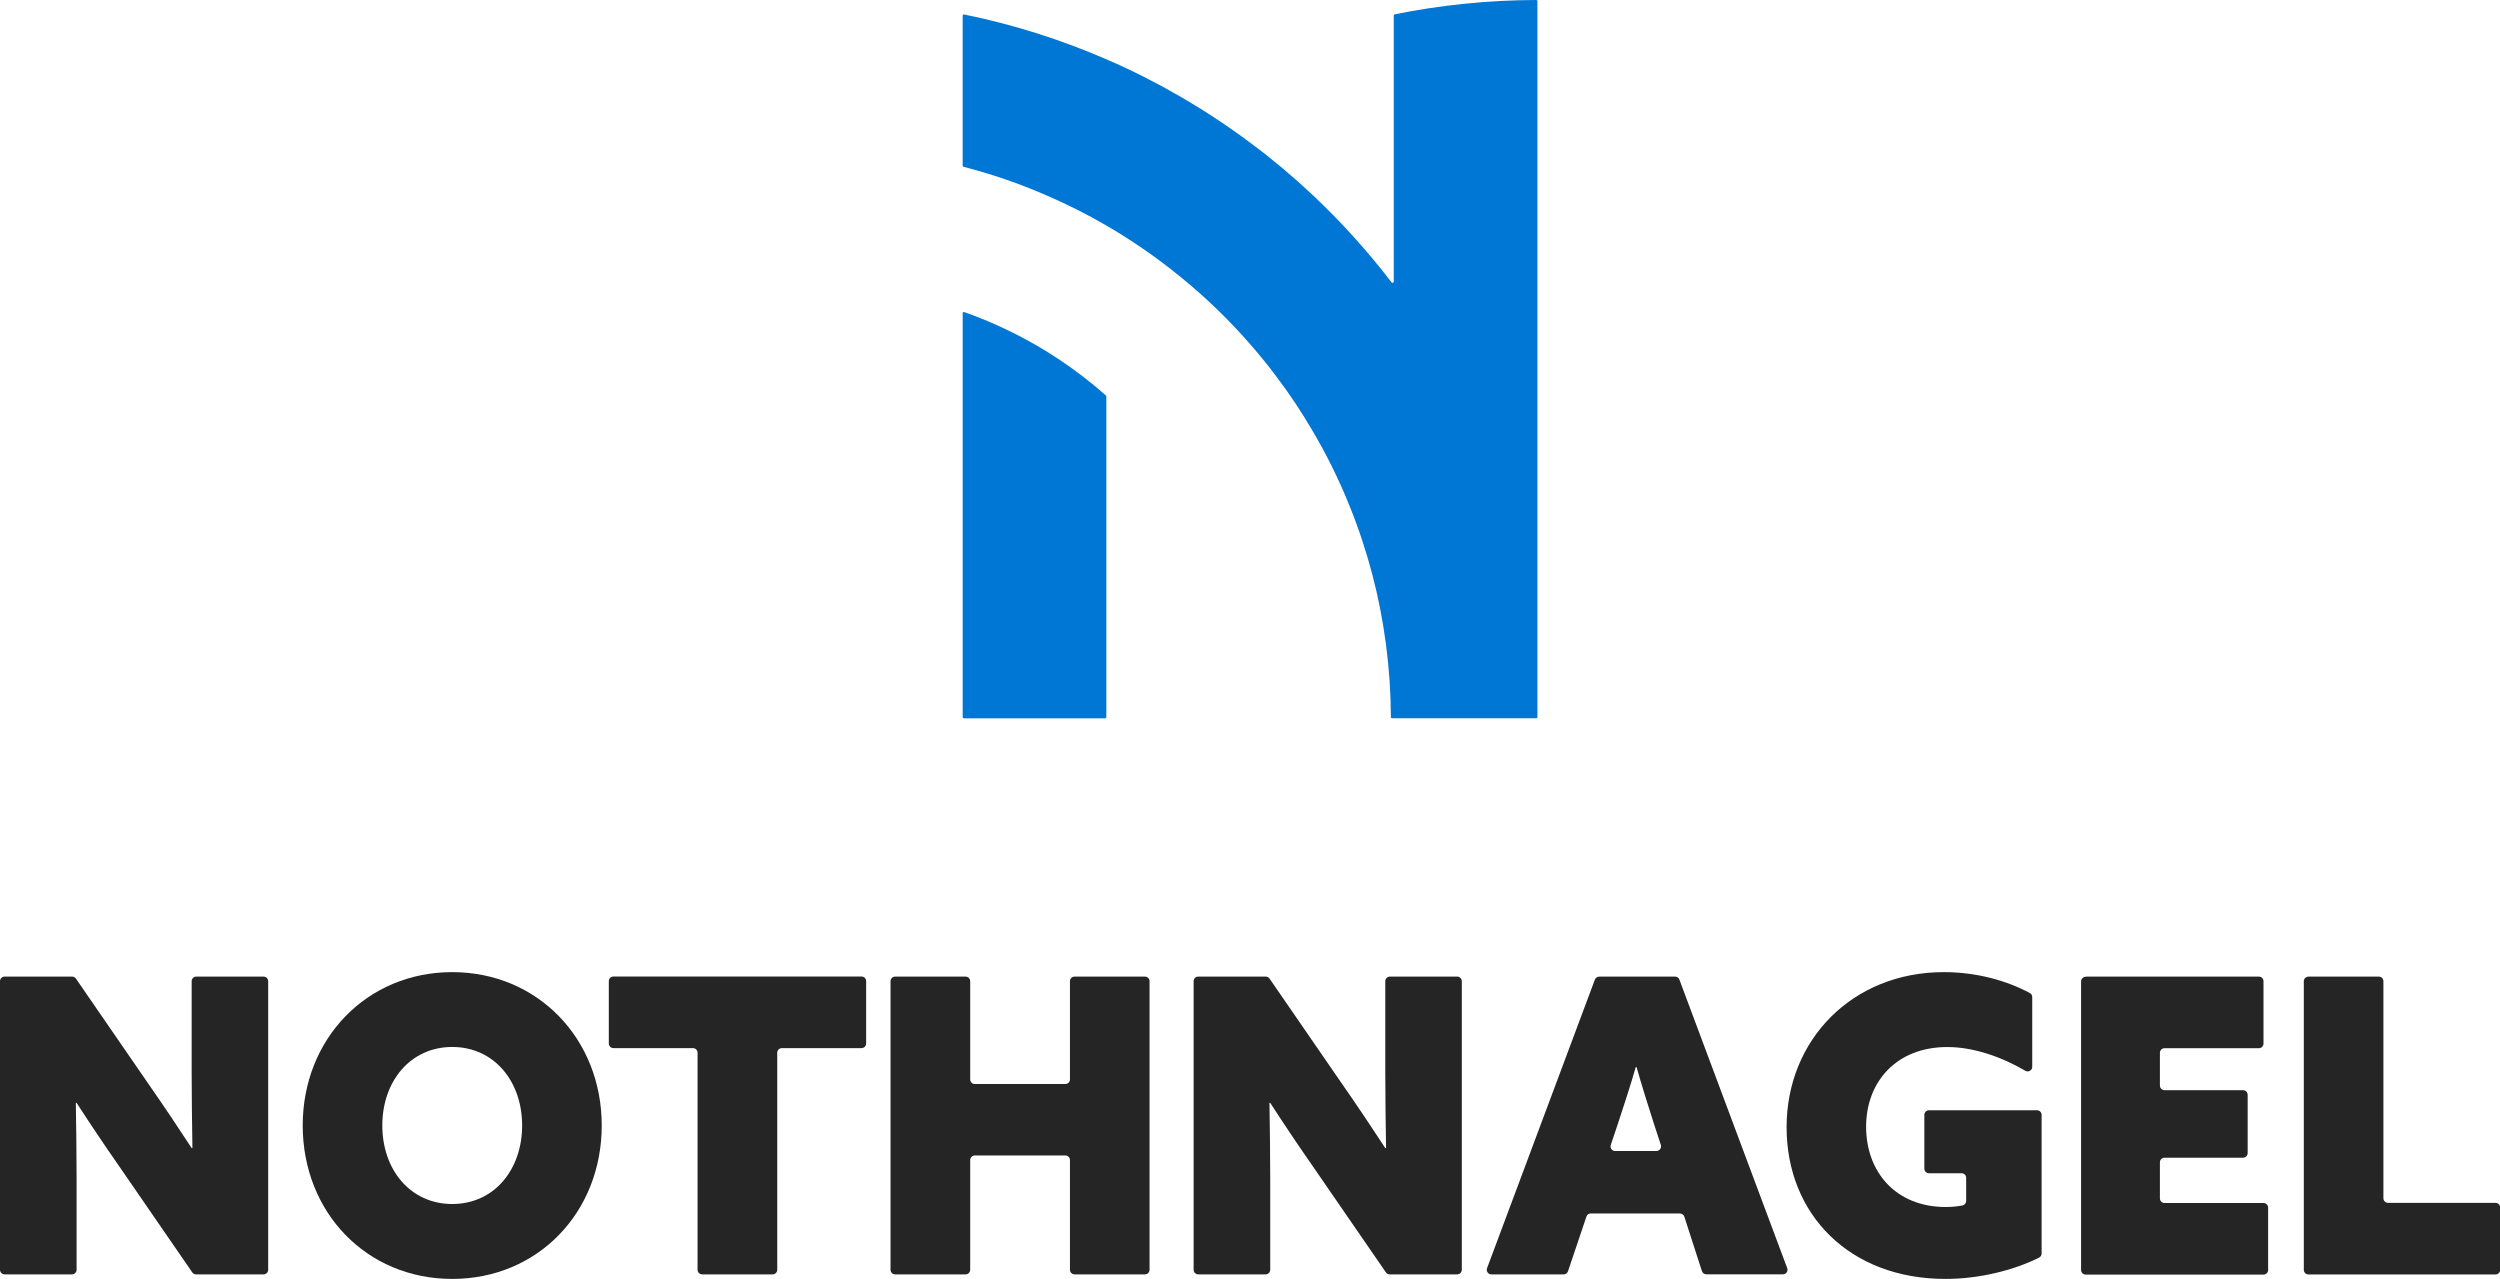
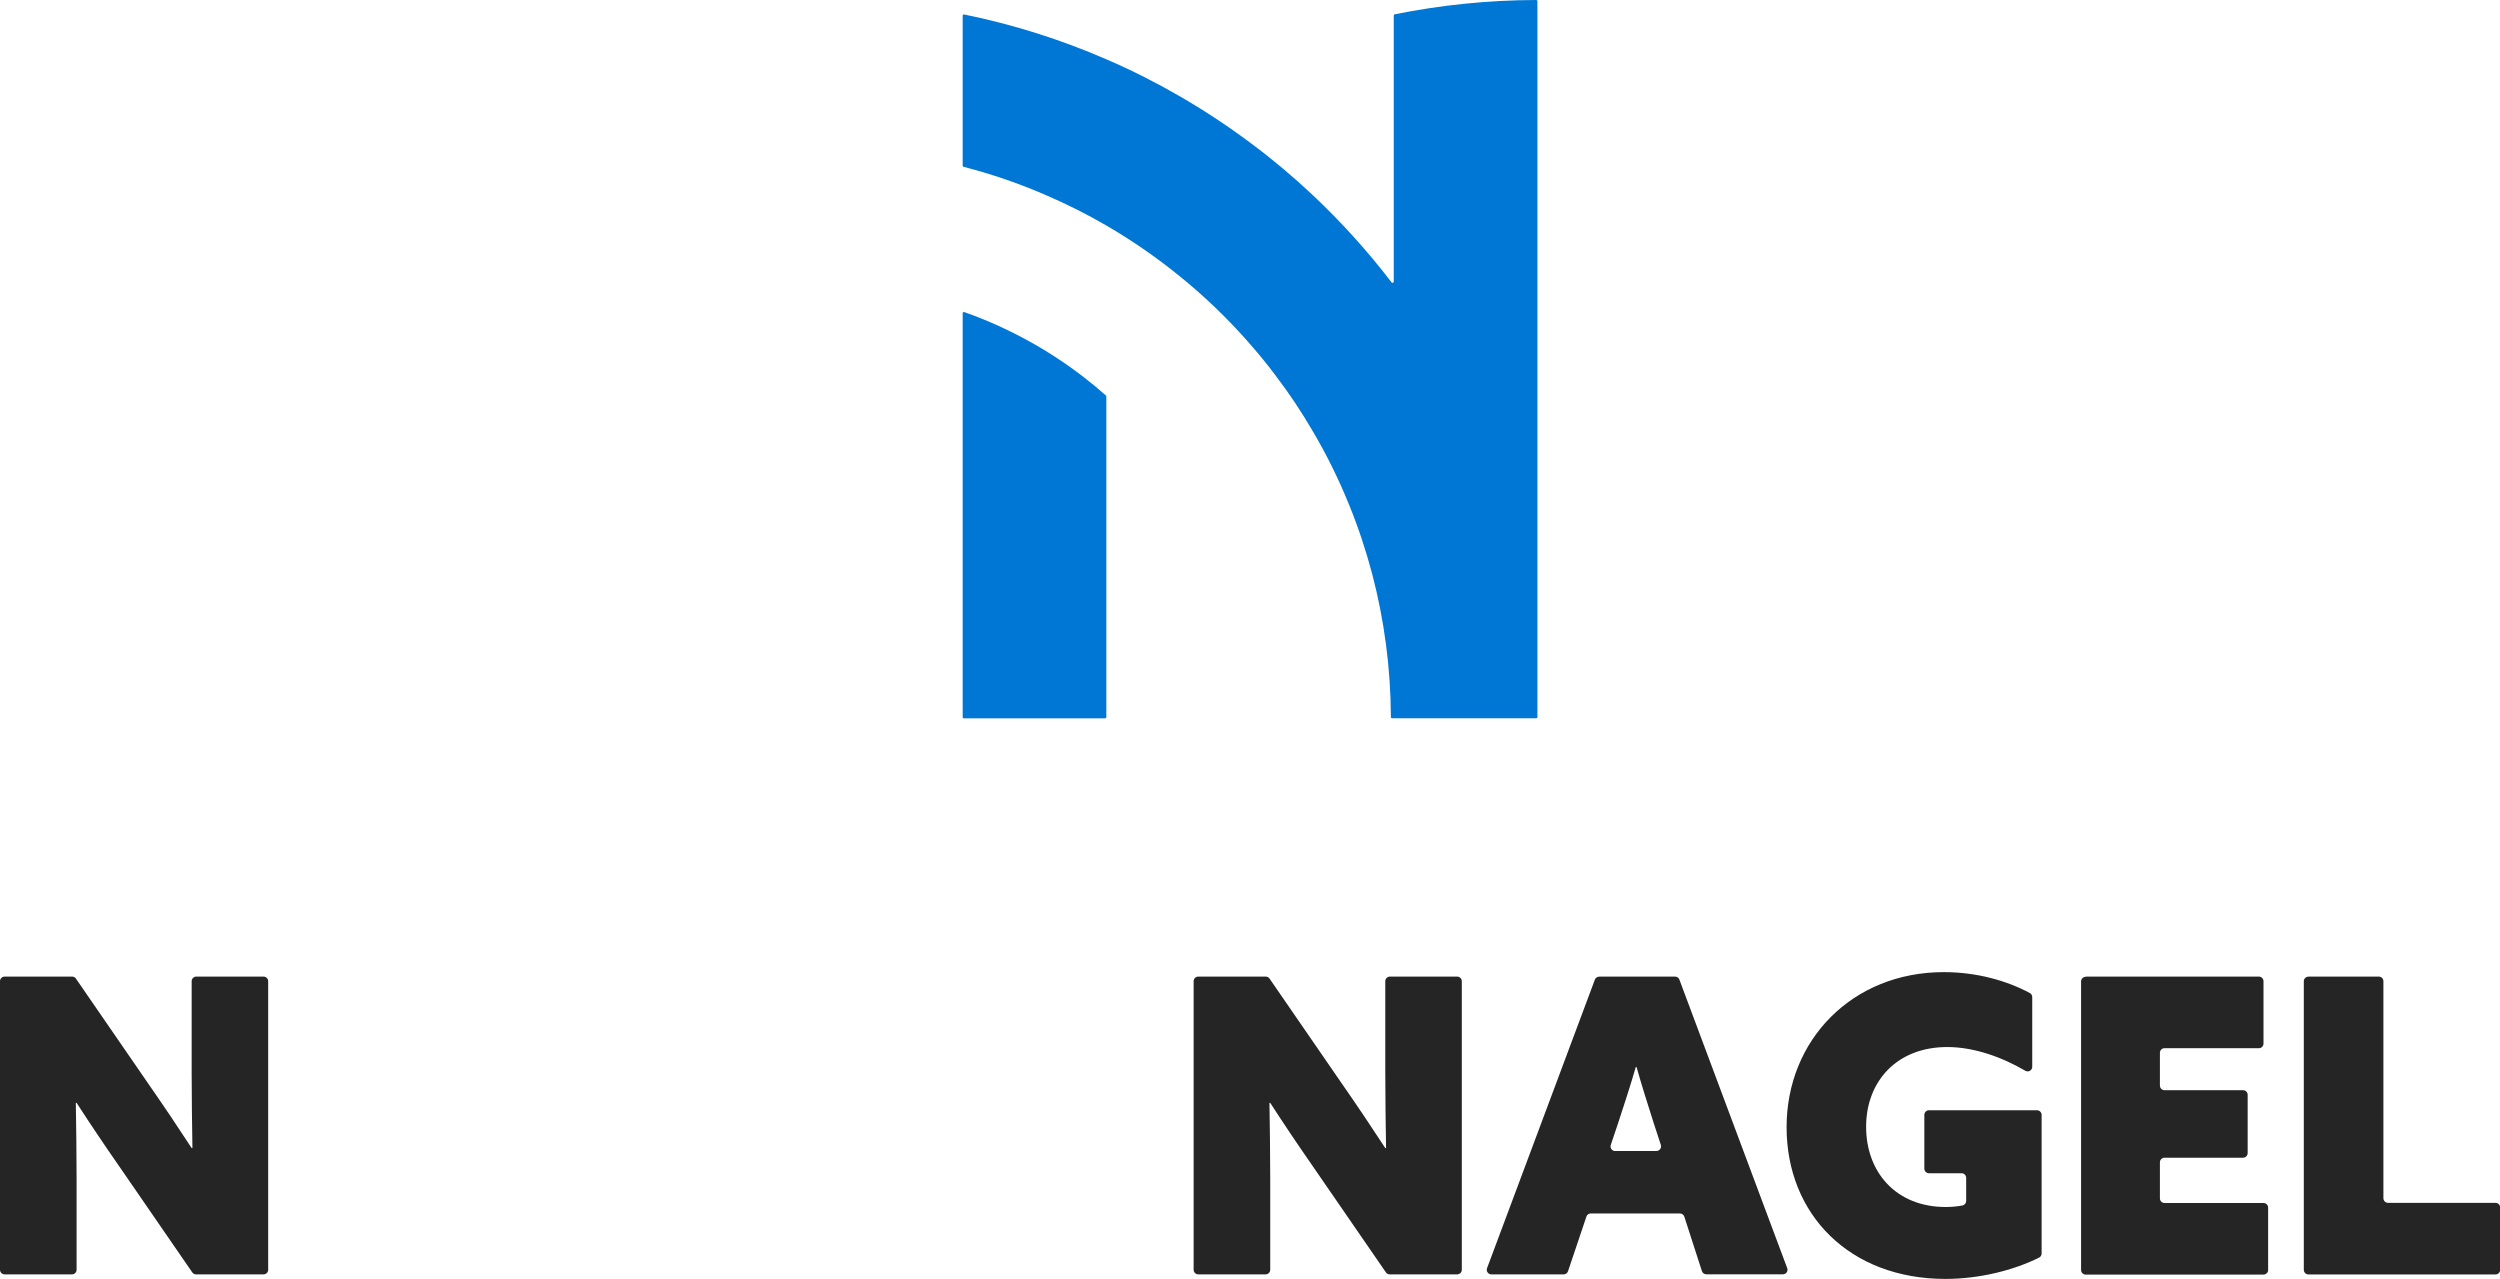
<svg xmlns="http://www.w3.org/2000/svg" id="Ebene_2" data-name="Ebene 2" viewBox="0 0 325.06 166.28">
  <g id="Ebene_16" data-name="Ebene 16">
    <g>
      <path d="m.6,126.98h8.78c.2,0,.38.1.49.26l9.47,13.75c2.01,2.89,3.77,5.51,5.58,8.29h.1c-.05-3.32-.1-6.63-.1-9.89v-11.81c0-.33.27-.6.6-.6h8.75c.33,0,.6.27.6.6v37.52c0,.33-.27.6-.6.6h-8.78c-.2,0-.38-.1-.49-.26l-9.47-13.75c-2.01-2.89-3.77-5.51-5.57-8.29h-.1c.05,3.32.1,6.63.1,9.89v11.81c0,.33-.27.6-.6.6H.6c-.33,0-.6-.27-.6-.6v-37.52c0-.33.27-.6.6-.6Z" style="fill: #252525;" />
-       <path d="m39.36,146.34c0-11.28,8.34-19.94,19.44-19.94s19.44,8.66,19.44,19.94-8.29,19.95-19.44,19.95-19.44-8.66-19.44-19.95Zm28.53,0c0-5.77-3.67-10.21-9.09-10.21s-9.09,4.44-9.09,10.21,3.66,10.21,9.09,10.21,9.09-4.44,9.09-10.21Z" style="fill: #252525;" />
-       <path d="m90.12,136.28h-10.36c-.33,0-.6-.27-.6-.6v-8.11c0-.33.27-.6.6-.6h32.26c.33,0,.6.27.6.6v8.11c0,.33-.27.6-.6.6h-10.36c-.33,0-.6.27-.6.6v28.22c0,.33-.27.6-.6.6h-9.16c-.33,0-.6-.27-.6-.6v-28.22c0-.33-.27-.6-.6-.6Z" style="fill: #252525;" />
-       <path d="m116.39,126.98h9.16c.33,0,.6.27.6.6v12.77c0,.33.27.6.6.6h11.77c.33,0,.6-.27.6-.6v-12.77c0-.33.27-.6.6-.6h9.15c.33,0,.6.27.6.6v37.52c0,.33-.27.6-.6.6h-9.15c-.33,0-.6-.27-.6-.6v-14.26c0-.33-.27-.6-.6-.6h-11.77c-.33,0-.6.27-.6.6v14.26c0,.33-.27.6-.6.6h-9.16c-.33,0-.6-.27-.6-.6v-37.52c0-.33.27-.6.6-.6Z" style="fill: #252525;" />
      <path d="m155.8,126.98h8.78c.2,0,.38.1.49.26l9.47,13.75c2.01,2.89,3.77,5.51,5.58,8.29h.1c-.05-3.32-.1-6.63-.1-9.89v-11.81c0-.33.27-.6.6-.6h8.75c.33,0,.6.27.6.6v37.52c0,.33-.27.6-.6.6h-8.78c-.2,0-.38-.1-.49-.26l-9.47-13.75c-2.01-2.89-3.77-5.51-5.57-8.29h-.1c.05,3.32.1,6.63.1,9.89v11.81c0,.33-.27.6-.6.6h-8.76c-.33,0-.6-.27-.6-.6v-37.52c0-.33.27-.6.6-.6Z" style="fill: #252525;" />
      <path d="m207.93,126.98h9.87c.25,0,.47.15.56.39l14.02,37.52c.15.39-.14.8-.56.8h-9.96c-.26,0-.49-.17-.57-.41l-2.29-7.09c-.08-.25-.31-.41-.57-.41h-11.6c-.26,0-.48.16-.56.41l-2.39,7.1c-.08.24-.31.41-.56.41h-9.41c-.42,0-.7-.42-.56-.8l14.02-37.52c.09-.23.31-.39.56-.39Zm7.45,22.67c.41,0,.69-.4.57-.78l-.95-2.91c-.7-2.19-1.55-4.87-2.21-7.22h-.1c-.7,2.41-1.56,5.08-2.31,7.33l-.94,2.8c-.13.39.16.79.56.79h5.38Z" style="fill: #252525;" />
      <path d="m250.83,144.36h14.03c.33,0,.6.27.6.6v18.02c0,.23-.12.44-.33.54-3.34,1.67-7.81,2.77-12.18,2.77-12.46,0-20.65-8.39-20.65-19.73s8.54-20.16,20.44-20.16c4.27,0,8.17,1.1,11.19,2.72.19.1.31.31.31.53v9.06c0,.46-.49.75-.89.52-3.09-1.81-6.73-3.09-10.16-3.09-6.58,0-10.55,4.49-10.55,10.37s3.87,10.43,10.35,10.43c.72,0,1.53-.07,2.18-.2.28-.06.48-.3.48-.59v-3c0-.33-.27-.6-.6-.6h-4.24c-.33,0-.6-.27-.6-.6v-6.99c0-.33.27-.6.6-.6Z" style="fill: #252525;" />
      <path d="m271.19,126.98h22.52c.33,0,.6.27.6.6v8.11c0,.33-.27.6-.6.6h-12.27c-.33,0-.6.27-.6.6v4.26c0,.33.27.6.6.6h10.21c.33,0,.6.27.6.6v7.58c0,.33-.27.6-.6.6h-10.21c-.33,0-.6.27-.6.6v4.69c0,.33.27.6.6.6h12.87c.33,0,.6.27.6.6v8.11c0,.33-.27.6-.6.6h-23.12c-.33,0-.6-.27-.6-.6v-37.52c0-.33.27-.6.6-.6Z" style="fill: #252525;" />
      <path d="m300.14,126.98h9.16c.33,0,.6.27.6.6v28.22c0,.33.27.6.6.6h13.98c.33,0,.6.27.6.6v8.11c0,.33-.27.6-.6.6h-24.33c-.33,0-.6-.27-.6-.6v-37.52c0-.33.27-.6.6-.6Z" style="fill: #252525;" />
    </g>
  </g>
  <g id="Icon">
    <g>
      <path d="m162.53,18.54c-2.94-2.2-6.01-4.22-9.2-6.06-3.06-1.77-6.22-3.37-9.48-4.77-5.87-2.55-12.06-4.52-18.49-5.83-.1-.02-.19.06-.19.16v19.5c0,.07.05.13.12.15,3.69.95,7.26,2.18,10.7,3.68,2.71,1.16,5.33,2.48,7.86,3.95,3.33,1.94,6.51,4.13,9.48,6.55.6.48,1.19.98,1.78,1.48,2.64,2.28,5.13,4.75,7.42,7.38,1.18,1.35,2.32,2.74,3.39,4.18,1.73,2.27,3.31,4.65,4.75,7.12,1.81,3.06,3.39,6.26,4.74,9.59,1.2,2.94,2.21,5.98,3.03,9.09,1.54,5.91,2.38,12.12,2.41,18.52,0,.09.07.16.16.16h18.73c.09,0,.16-.07.16-.16V.16c0-.09-.07-.16-.16-.16-6.29.02-12.44.66-18.39,1.86-.07.02-.13.08-.13.16v34.6c0,.15-.19.22-.28.1-3.11-4.06-6.54-7.86-10.26-11.36-2.51-2.36-5.15-4.59-7.92-6.65l-.22-.17Z" style="fill: #0076d5;" />
      <path d="m143.85,51.54v41.7c0,.09-.07.16-.16.16h-18.36c-.09,0-.16-.07-.16-.16v-52.51c0-.11.11-.19.21-.15,5.57,1.97,10.74,4.79,15.35,8.32,1.05.8,2.07,1.64,3.06,2.52.03.03.05.07.05.12Z" style="fill: #0076d5;" />
    </g>
  </g>
</svg>